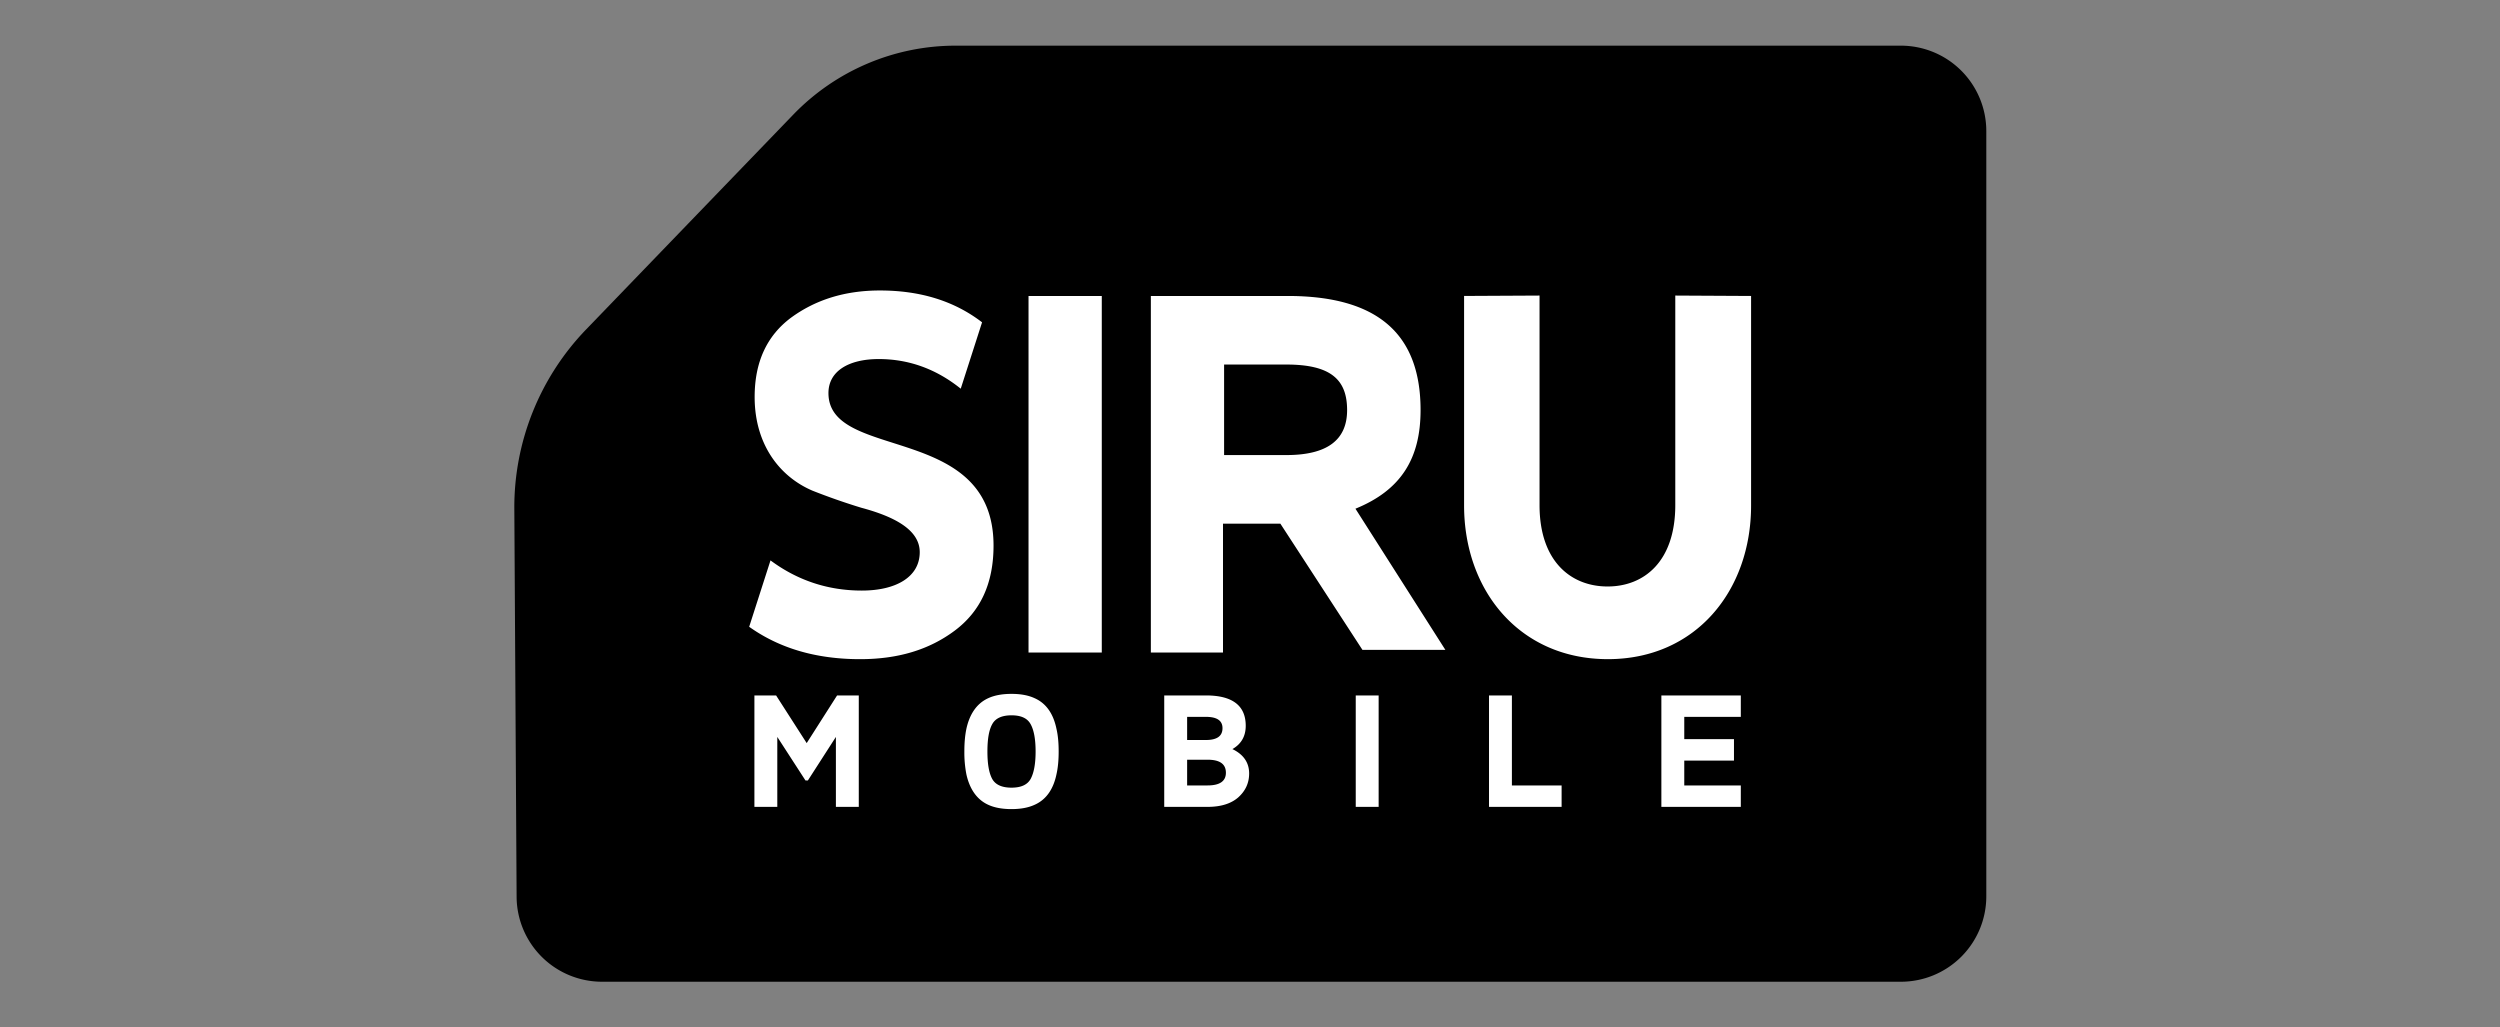
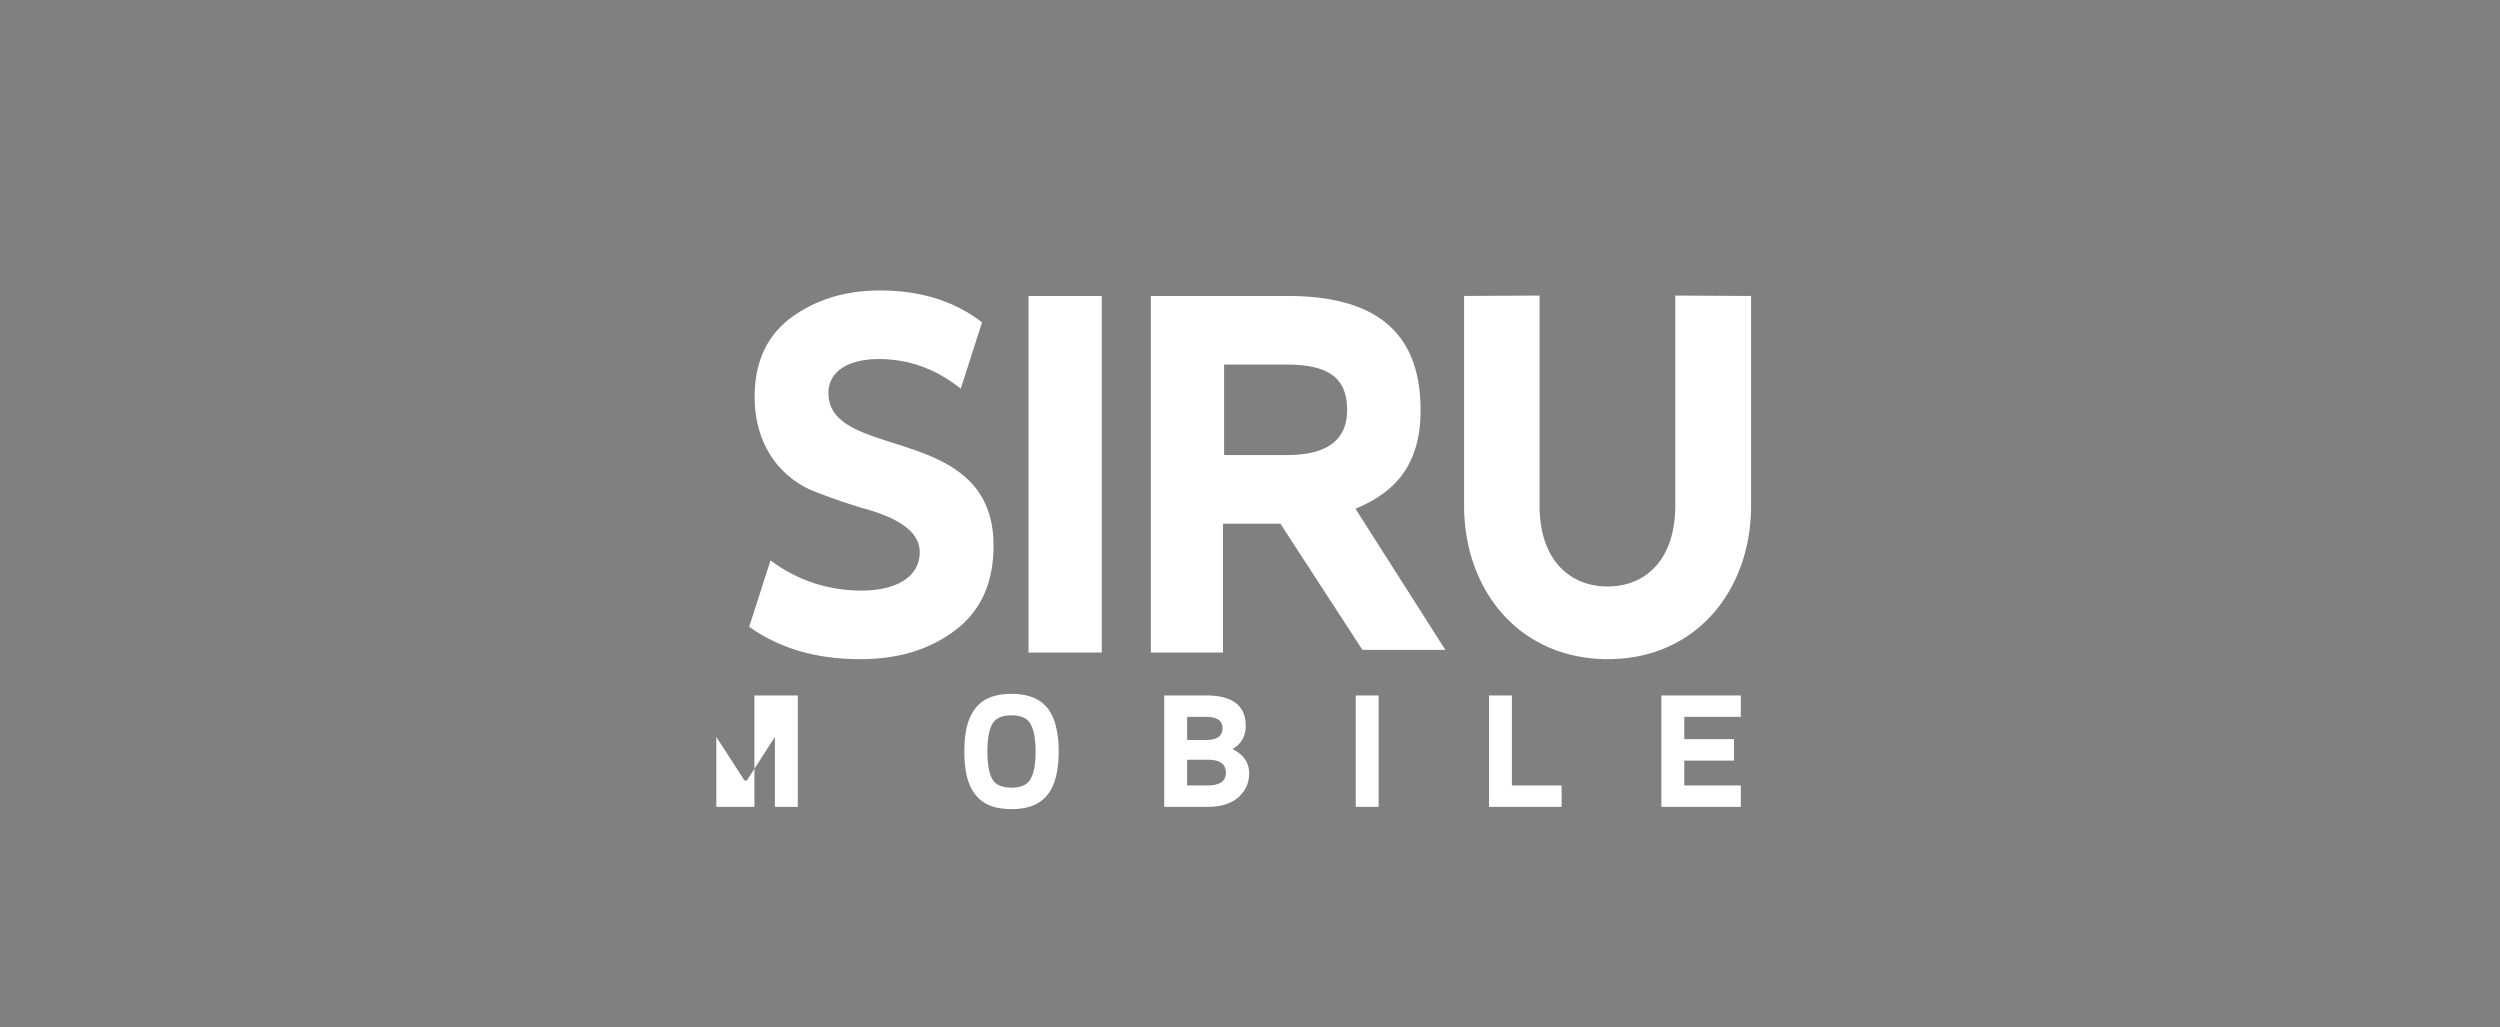
<svg xmlns="http://www.w3.org/2000/svg" width="219" height="90">
  <rect width="100%" height="100%" fill="#808080" stroke="none" />
  <g fill="none" fill-rule="evenodd">
-     <path d="M83.711 4h82.806A7.483 7.483 0 0 1 174 11.483v67.034A7.483 7.483 0 0 1 166.517 86H52.737a7.483 7.483 0 0 1-7.482-7.438l-.2-33.986a22.448 22.448 0 0 1 6.289-15.716l18.148-18.82A19.754 19.754 0 0 1 83.712 4Z" fill="#000" />
-     <path d="M124.442 35.923c0 4.23-1.7 7.01-5.705 8.64l7.878 12.367h-7.264l-7.192-11.059h-5.024v11.294h-6.32V25.927h11.98c7.878 0 11.647 3.316 11.647 9.996Zm-11.755-3.989h-5.456v7.93h5.456c3.546 0 5.32-1.298 5.32-3.941 0-2.691-1.456-3.989-5.32-3.989Zm-16.17 25.23h-6.418V25.928h6.417v31.238Zm-30.889-2.258 1.868-5.815c2.394 1.778 5.076 2.643 7.997 2.643 3.017 0 5.076-1.201 5.076-3.364 0-1.97-2.25-3.124-5.124-3.893a56.493 56.493 0 0 1-4.262-1.49c-2.825-1.2-5.076-3.988-5.076-8.217 0-3.028 1.053-5.335 3.16-6.92 2.156-1.587 4.742-2.404 7.806-2.404 3.544 0 6.513.913 8.956 2.788l-1.868 5.815c-2.155-1.73-4.55-2.596-7.183-2.596-2.634 0-4.406 1.058-4.406 2.98 0 6.007 14.462 2.547 14.462 13.36 0 3.316-1.15 5.767-3.4 7.45-2.25 1.682-4.98 2.499-8.285 2.499-3.879 0-7.087-.962-9.721-2.836Zm62.626-10.62v-18.36l6.61-.035v18.358c0 4.95 2.773 7.127 5.961 7.127s5.93-2.177 5.93-7.127V25.891l6.64.036v18.358c0 7.45-4.836 13.457-12.546 13.457-7.71 0-12.595-5.984-12.595-13.457ZM68.091 70.681h-2.005V60.92h1.9l2.68 4.176 2.663-4.176h1.9v9.762h-2.005v-6.127l-2.454 3.814h-.21l-2.469-3.814v6.127Zm22.194-2.448c.284-.525.434-1.321.434-2.403 0-1.08-.15-1.877-.434-2.388-.285-.525-.838-.78-1.676-.78s-1.407.255-1.691.78c-.285.511-.42 1.307-.42 2.388 0 1.082.135 1.878.42 2.403.284.511.853.766 1.69.766.839 0 1.392-.255 1.677-.766Zm.344 2.268c-.554.255-1.227.376-2.02.376-.794 0-1.482-.12-2.036-.376-1.092-.496-1.66-1.517-1.915-2.658a10.03 10.03 0 0 1-.18-2.013c0-.766.06-1.426.18-1.997.254-1.156.823-2.178 1.915-2.673.554-.256 1.242-.376 2.036-.376.793 0 1.466.12 2.02.376 1.122.495 1.676 1.517 1.915 2.673.135.57.195 1.231.195 1.997s-.06 1.427-.195 2.013c-.239 1.141-.793 2.162-1.915 2.658Zm11.358.18V60.92h3.652c2.32 0 3.487.886 3.487 2.659 0 .916-.39 1.592-1.167 2.042.972.466 1.466 1.187 1.466 2.133 0 .826-.314 1.517-.943 2.087-.628.556-1.526.841-2.693.841h-3.802Zm3.802-4.13h-1.796v2.253h1.796c1.062 0 1.6-.375 1.6-1.111 0-.766-.538-1.142-1.6-1.142Zm-.15-3.754h-1.646v2.027h1.646c.973 0 1.452-.345 1.452-1.036 0-.66-.48-.991-1.452-.991Zm15.13 7.884h-2.006V60.92h2.006v9.762Zm16.028 0h-6.36V60.92h2.005v7.885h4.355v1.877Zm15.1-4.055h-4.355v2.178h4.953v1.877h-6.959V60.92h6.959v1.878h-4.953v1.952h4.354v1.877Z" fill="#FFF" fill-rule="nonzero" />
+     <path d="M124.442 35.923c0 4.23-1.7 7.01-5.705 8.64l7.878 12.367h-7.264l-7.192-11.059h-5.024v11.294h-6.32V25.927h11.98c7.878 0 11.647 3.316 11.647 9.996Zm-11.755-3.989h-5.456v7.93h5.456c3.546 0 5.32-1.298 5.32-3.941 0-2.691-1.456-3.989-5.32-3.989Zm-16.17 25.23h-6.418V25.928h6.417v31.238Zm-30.889-2.258 1.868-5.815c2.394 1.778 5.076 2.643 7.997 2.643 3.017 0 5.076-1.201 5.076-3.364 0-1.97-2.25-3.124-5.124-3.893a56.493 56.493 0 0 1-4.262-1.49c-2.825-1.2-5.076-3.988-5.076-8.217 0-3.028 1.053-5.335 3.16-6.92 2.156-1.587 4.742-2.404 7.806-2.404 3.544 0 6.513.913 8.956 2.788l-1.868 5.815c-2.155-1.73-4.55-2.596-7.183-2.596-2.634 0-4.406 1.058-4.406 2.98 0 6.007 14.462 2.547 14.462 13.36 0 3.316-1.15 5.767-3.4 7.45-2.25 1.682-4.98 2.499-8.285 2.499-3.879 0-7.087-.962-9.721-2.836Zm62.626-10.62v-18.36l6.61-.035v18.358c0 4.95 2.773 7.127 5.961 7.127s5.93-2.177 5.93-7.127V25.891l6.64.036v18.358c0 7.45-4.836 13.457-12.546 13.457-7.71 0-12.595-5.984-12.595-13.457ZM68.091 70.681h-2.005V60.92h1.9h1.9v9.762h-2.005v-6.127l-2.454 3.814h-.21l-2.469-3.814v6.127Zm22.194-2.448c.284-.525.434-1.321.434-2.403 0-1.08-.15-1.877-.434-2.388-.285-.525-.838-.78-1.676-.78s-1.407.255-1.691.78c-.285.511-.42 1.307-.42 2.388 0 1.082.135 1.878.42 2.403.284.511.853.766 1.69.766.839 0 1.392-.255 1.677-.766Zm.344 2.268c-.554.255-1.227.376-2.02.376-.794 0-1.482-.12-2.036-.376-1.092-.496-1.66-1.517-1.915-2.658a10.03 10.03 0 0 1-.18-2.013c0-.766.06-1.426.18-1.997.254-1.156.823-2.178 1.915-2.673.554-.256 1.242-.376 2.036-.376.793 0 1.466.12 2.02.376 1.122.495 1.676 1.517 1.915 2.673.135.57.195 1.231.195 1.997s-.06 1.427-.195 2.013c-.239 1.141-.793 2.162-1.915 2.658Zm11.358.18V60.92h3.652c2.32 0 3.487.886 3.487 2.659 0 .916-.39 1.592-1.167 2.042.972.466 1.466 1.187 1.466 2.133 0 .826-.314 1.517-.943 2.087-.628.556-1.526.841-2.693.841h-3.802Zm3.802-4.13h-1.796v2.253h1.796c1.062 0 1.6-.375 1.6-1.111 0-.766-.538-1.142-1.6-1.142Zm-.15-3.754h-1.646v2.027h1.646c.973 0 1.452-.345 1.452-1.036 0-.66-.48-.991-1.452-.991Zm15.13 7.884h-2.006V60.92h2.006v9.762Zm16.028 0h-6.36V60.92h2.005v7.885h4.355v1.877Zm15.1-4.055h-4.355v2.178h4.953v1.877h-6.959V60.92h6.959v1.878h-4.953v1.952h4.354v1.877Z" fill="#FFF" fill-rule="nonzero" />
  </g>
</svg>